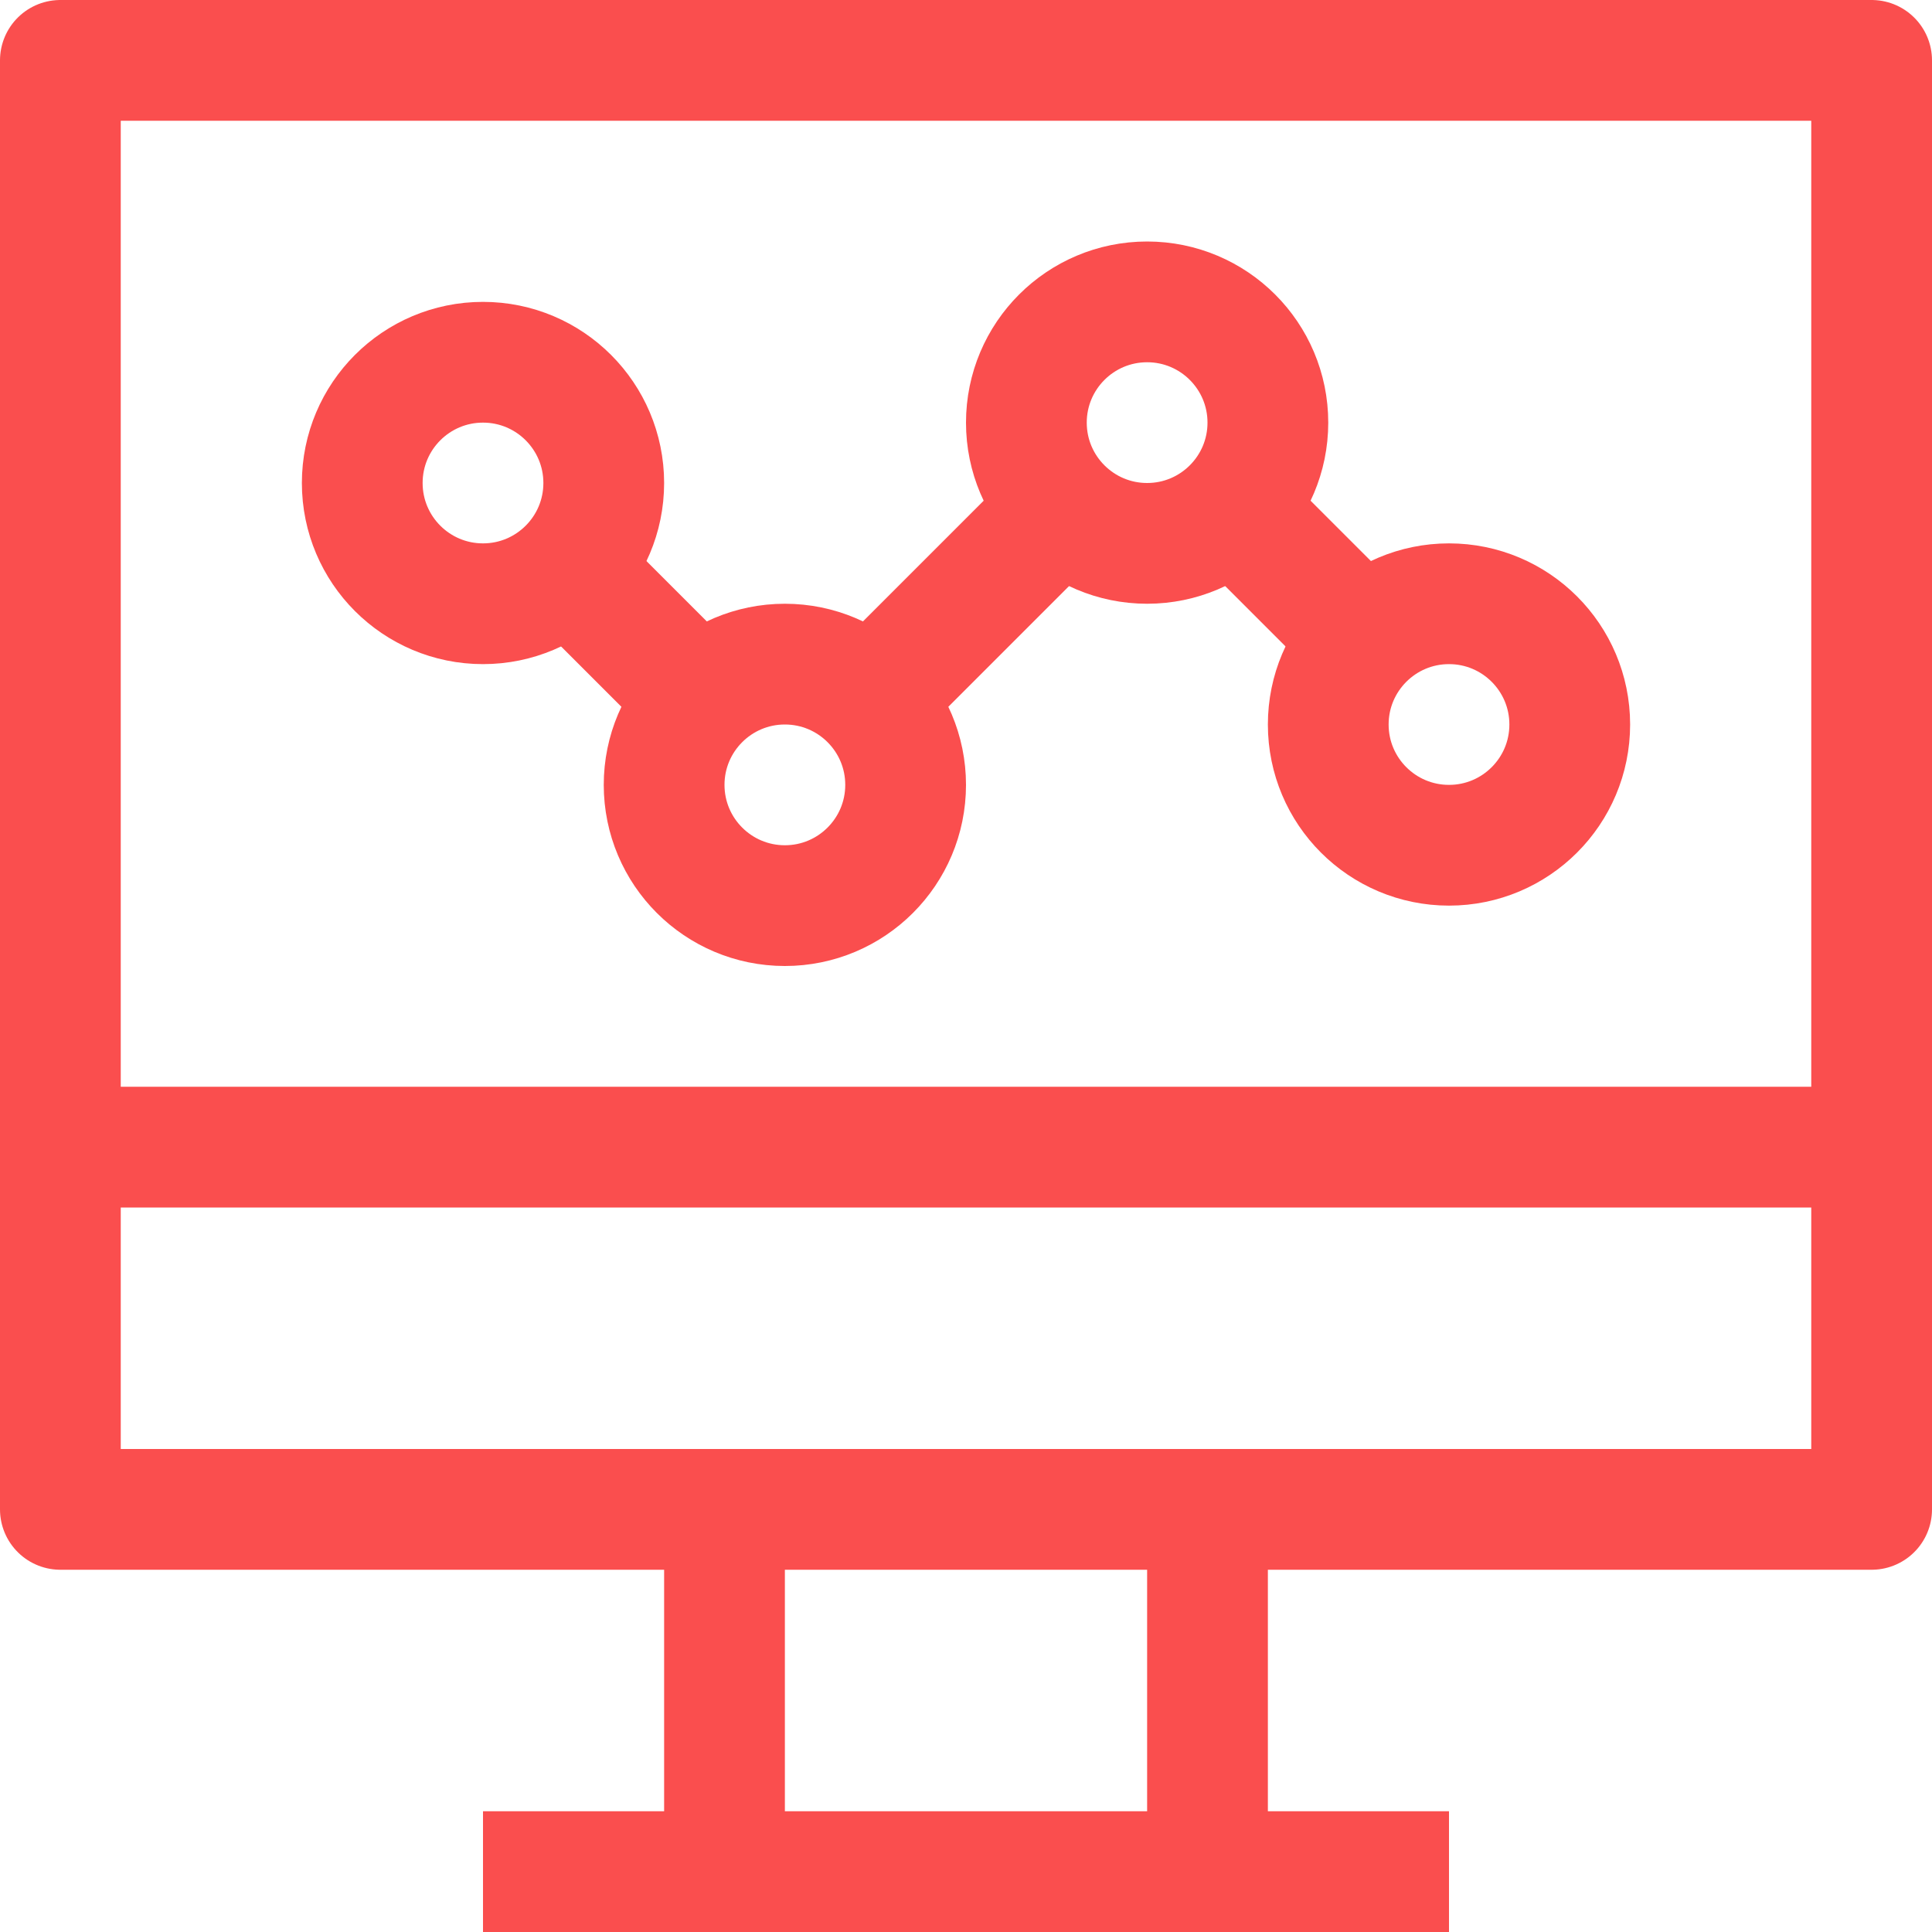
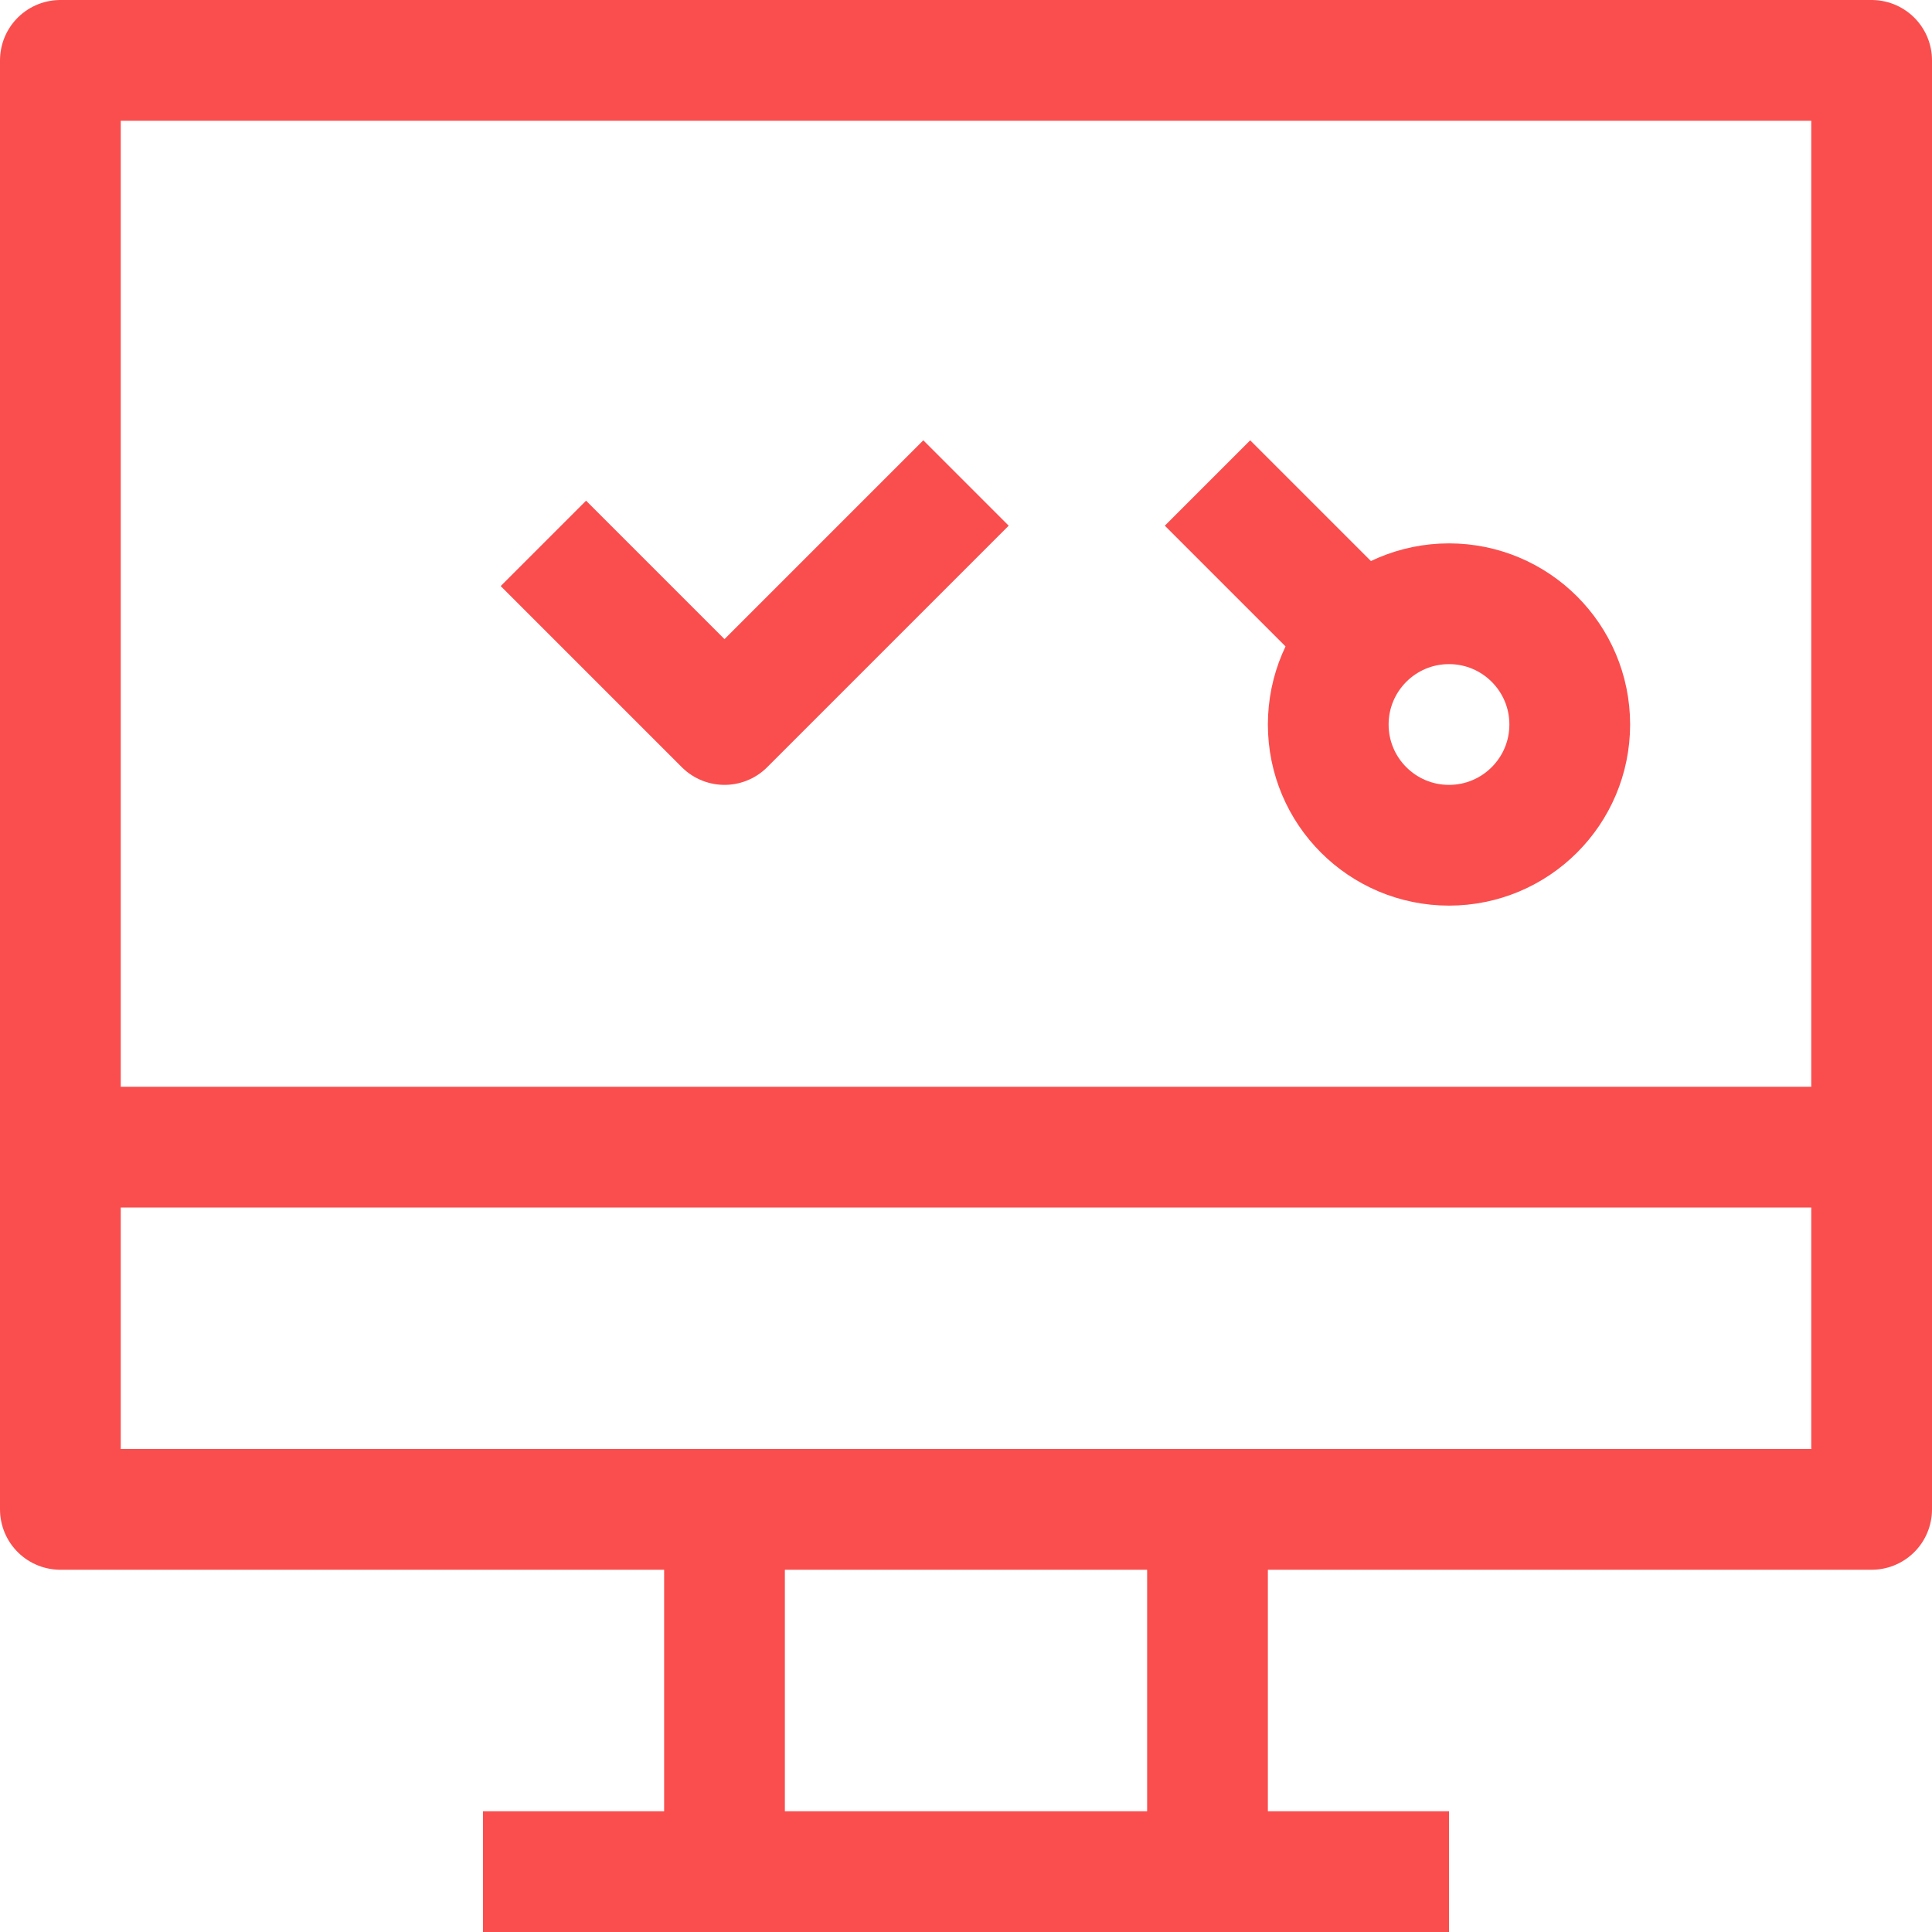
<svg xmlns="http://www.w3.org/2000/svg" width="40" height="40" viewBox="0 0 32 32">
  <g data-name="8-Report">
    <path d="M1 1h30v24H1zM12 25h8v6h-8zM8 31h16M1 19h30" fill="none" stroke="#fa4e4e" stroke-linejoin="round" stroke-width="2px" class="stroke-000000">
</path>
-     <circle cx="13" cy="13" r="2" fill="none" stroke="#fa4e4e" stroke-linejoin="round" stroke-width="2px" class="stroke-000000" />
    <circle cx="24" cy="12" r="2" fill="none" stroke="#fa4e4e" stroke-linejoin="round" stroke-width="2px" class="stroke-000000" />
-     <circle cx="19" cy="7" r="2" fill="none" stroke="#fa4e4e" stroke-linejoin="round" stroke-width="2px" class="stroke-000000" />
-     <circle cx="8" cy="8" r="2" fill="none" stroke="#fa4e4e" stroke-linejoin="round" stroke-width="2px" class="stroke-000000" />
-     <path d="m9 9 3 3M14 12l4-4M20 8l3 3" fill="none" stroke="#fa4e4e" stroke-linejoin="round" stroke-width="2px" class="stroke-000000" />
+     <path d="m9 9 3 3l4-4M20 8l3 3" fill="none" stroke="#fa4e4e" stroke-linejoin="round" stroke-width="2px" class="stroke-000000" />
  </g>
</svg>